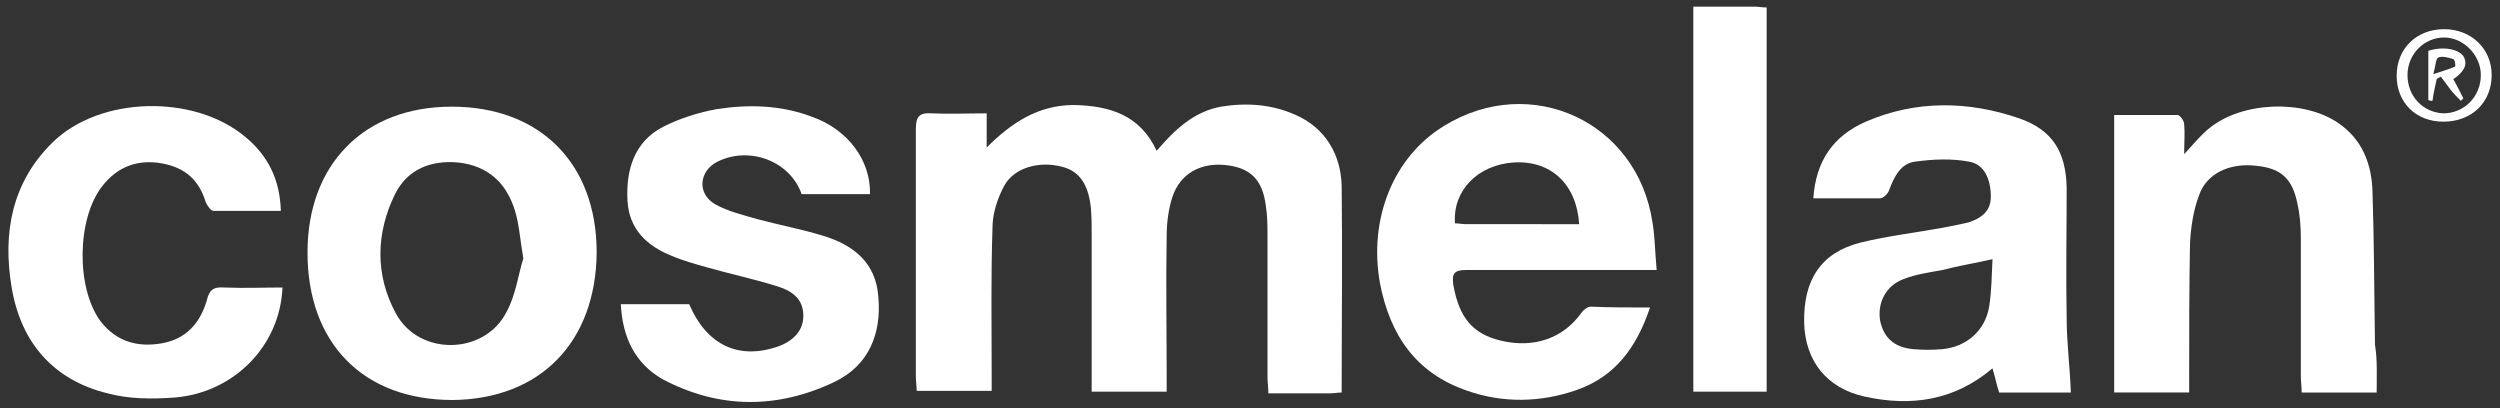
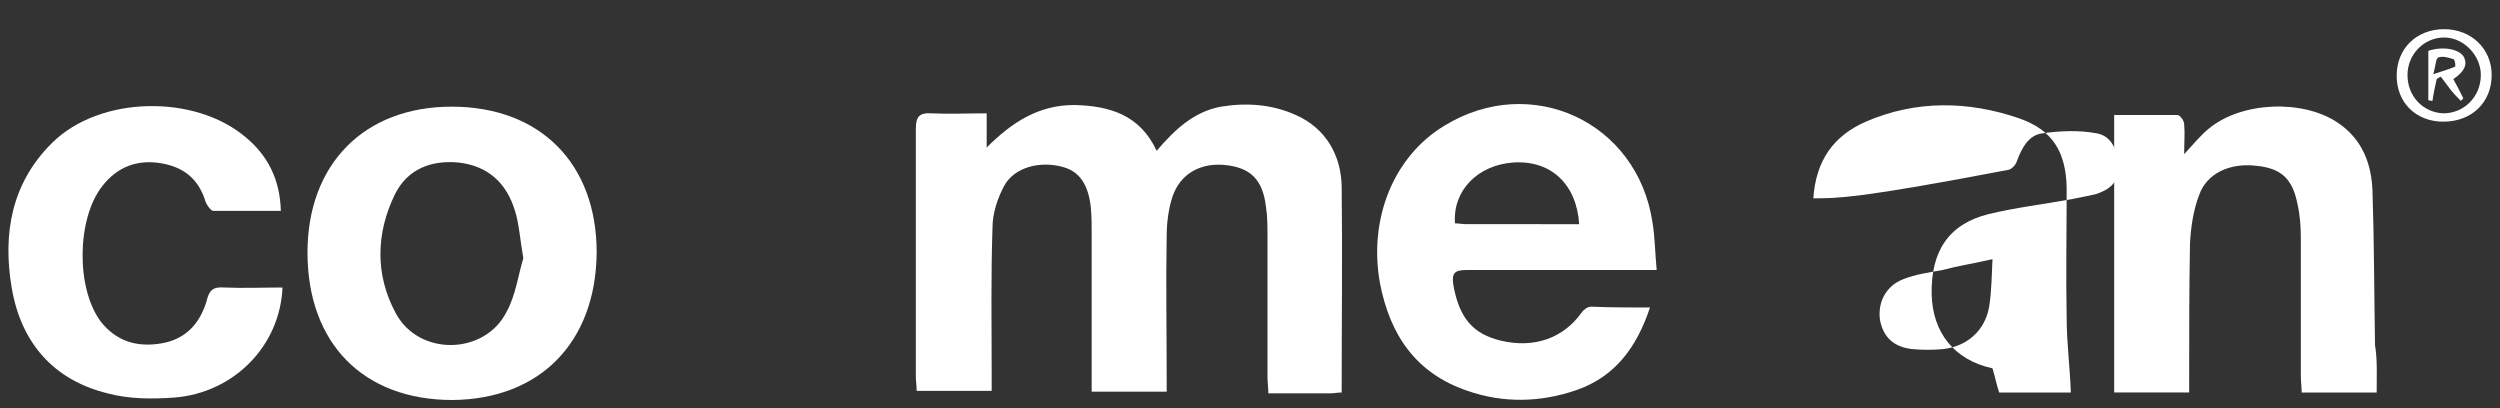
<svg xmlns="http://www.w3.org/2000/svg" id="Layer_1" x="0px" y="0px" viewBox="0 0 300 49" style="enable-background:new 0 0 300 49;" xml:space="preserve">
  <rect x="0" y="0" width="300" height="49" fill="#333333" stroke="none" />
  <style type="text/css">	.st0{fill:#FFFFFF;}</style>
  <g>
    <path class="st0" d="M161,47.1c-0.5,0-0.9,0.1-1.3,0.1c-2.4,0-4.9,0-7.5,0c0-0.7-0.1-1.3-0.1-1.9c0-5.6,0-11.2,0-16.9  c0-1.2,0-2.5-0.2-3.7c-0.4-3.2-1.9-4.6-4.9-4.9c-3-0.3-5.4,1.1-6.3,3.8c-0.5,1.5-0.7,3.2-0.7,4.8c-0.1,5.6,0,11.1,0,16.7  c0,0.6,0,1.2,0,1.9c-3,0-5.9,0-9,0c0-0.7,0-1.4,0-2c0-5.6,0-11.2,0-16.9c0-1.1,0-2.1-0.1-3.2c-0.3-2.8-1.4-4.4-3.5-4.9  c-2.7-0.7-5.7,0.1-6.9,2.3c-0.8,1.5-1.4,3.3-1.4,5c-0.2,5.9-0.1,11.8-0.1,17.7c0,0.6,0,1.2,0,1.9c-3,0-5.9,0-9,0  c0-0.6-0.1-1.2-0.1-1.7c0-9.9,0-19.8,0-29.7c0-1.5,0.4-2,1.9-1.9c2.1,0.1,4.3,0,6.6,0c0,1.5,0,2.8,0,4.1c3-3,6.2-5.1,10.5-5.1  c4.3,0.1,7.9,1.2,9.9,5.5c2.2-2.6,4.5-4.7,7.7-5.3c3.1-0.5,6.1-0.3,9,1c3.6,1.6,5.4,4.8,5.5,8.5C161.1,30.6,161,38.8,161,47.1z" />
-     <path class="st0" d="M217.6,23.8c0.3-4.5,2.4-7.5,6.3-9.2c6-2.6,12.3-2.5,18.4-0.4c4,1.4,5.6,4,5.7,8.3c0,5.2-0.1,10.5,0,15.7  c0,2.9,0.4,5.9,0.5,8.9c-2.6,0-5.6,0-8.6,0c-0.3-0.9-0.5-1.9-0.8-2.9c-4.6,3.9-9.8,4.6-15.3,3.4c-4.6-1-7.2-4.3-7.3-8.9  c-0.1-5.1,2-8.4,6.8-9.6c3.3-0.8,6.7-1.2,10-1.8c1-0.2,2-0.4,2.9-0.6c1.5-0.5,2.7-1.3,2.7-3.1c0-2.1-0.8-3.9-2.6-4.2  c-2.1-0.4-4.4-0.3-6.5,0c-1.7,0.2-2.5,1.8-3.1,3.4c-0.1,0.4-0.7,1-1.1,1C223.1,23.8,220.5,23.8,217.6,23.8z M239.1,31.1  c-2.2,0.5-4.1,0.8-6,1.3c-1.6,0.3-3.2,0.5-4.7,1.1c-2.1,0.8-3.1,2.8-2.8,4.9c0.4,2.1,1.7,3.3,4,3.5c1.1,0.1,2.3,0.1,3.5,0  c2.9-0.3,5.1-2.2,5.6-5.1C239,34.9,239,33,239.1,31.1z" />
+     <path class="st0" d="M217.6,23.8c0.3-4.5,2.4-7.5,6.3-9.2c6-2.6,12.3-2.5,18.4-0.4c4,1.4,5.6,4,5.7,8.3c0,5.2-0.1,10.5,0,15.7  c0,2.9,0.4,5.9,0.5,8.9c-2.6,0-5.6,0-8.6,0c-0.3-0.9-0.5-1.9-0.8-2.9c-4.6-1-7.2-4.3-7.3-8.9  c-0.1-5.1,2-8.4,6.8-9.6c3.3-0.8,6.7-1.2,10-1.8c1-0.2,2-0.4,2.9-0.6c1.5-0.5,2.7-1.3,2.7-3.1c0-2.1-0.8-3.9-2.6-4.2  c-2.1-0.4-4.4-0.3-6.5,0c-1.7,0.2-2.5,1.8-3.1,3.4c-0.1,0.4-0.7,1-1.1,1C223.1,23.8,220.5,23.8,217.6,23.8z M239.1,31.1  c-2.2,0.5-4.1,0.8-6,1.3c-1.6,0.3-3.2,0.5-4.7,1.1c-2.1,0.8-3.1,2.8-2.8,4.9c0.4,2.1,1.7,3.3,4,3.5c1.1,0.1,2.3,0.1,3.5,0  c2.9-0.3,5.1-2.2,5.6-5.1C239,34.9,239,33,239.1,31.1z" />
    <path class="st0" d="M198,36.9c-1.6,4.8-4.2,8.3-8.8,9.9c-4.3,1.5-8.8,1.6-13.1,0.1c-6.2-2.1-9.3-6.7-10.5-12.9  c-1.4-7.7,1.6-15.2,7.7-18.9c10.4-6.4,23.2-0.5,25,11.6c0.3,1.8,0.3,3.6,0.5,5.7c-0.9,0-1.5,0-2.1,0c-6.9,0-13.8,0-20.7,0  c-1.5,0-1.8,0.4-1.6,1.8c0.7,3.9,2.3,5.9,5.8,6.7c3.9,0.9,7.4-0.3,9.6-3.4c0.2-0.3,0.7-0.7,1.1-0.7C193.3,36.9,195.5,36.9,198,36.9  z M189.5,26.9c-0.3-4.8-3.4-7.7-7.9-7.4c-4.3,0.3-7.3,3.4-7,7.3c0.4,0,0.9,0.1,1.3,0.1C180.4,26.9,184.9,26.9,189.5,26.9z" />
    <path class="st0" d="M285.2,47.1c-3.1,0-6,0-9,0c0-0.7-0.1-1.3-0.1-2c0-5.5,0-11,0-16.5c0-1.4-0.1-2.8-0.4-4.1  c-0.6-3.1-2-4.3-4.9-4.6c-3.2-0.4-6,0.9-6.9,3.5c-0.7,1.8-1,3.9-1.1,5.8c-0.1,5.3-0.1,10.7-0.1,16c0,0.6,0,1.2,0,1.9  c-3.1,0-6,0-9,0c0-11.1,0-22.1,0-33.3c2.6,0,5.1,0,7.6,0c0.3,0,0.8,0.7,0.8,1.1c0.1,1.1,0,2.1,0,3.6c1.2-1.3,2-2.3,3-3.1  c3.9-3.2,11.2-3.5,15.4-0.7c3,2,4.1,5,4.2,8.3c0.2,6.1,0.2,12.2,0.3,18.4C285.3,43.2,285.2,45.1,285.2,47.1z" />
    <path class="st0" d="M54.3,48c-10.7,0-17.4-6.8-17.4-17.7c0-10.6,6.8-17.5,17.3-17.5c10.6,0,17.4,6.8,17.4,17.5  C71.5,41.1,64.8,47.9,54.3,48z M62.8,31c-0.4-2.3-0.5-4.1-1-5.7c-1-3.3-3.2-5.4-6.8-5.8c-3.3-0.3-6.1,0.8-7.6,3.8  c-2.3,4.7-2.4,9.7,0.1,14.3c2.8,5.2,10.7,5,13.3-0.2C61.9,35.4,62.2,32.9,62.8,31z" />
-     <path class="st0" d="M74.5,36.5c2.9,0,5.6,0,8.2,0c2.1,4.9,5.9,6.7,10.6,5.1c2-0.7,3.1-2,3.1-3.7c0-1.6-0.8-2.8-3-3.5  c-2.8-0.9-5.7-1.5-8.5-2.3c-1.4-0.4-2.9-0.8-4.3-1.4c-3-1.2-5.1-3.2-5.3-6.6c-0.2-3.7,0.8-7.1,4.3-8.9c2-1,4.2-1.7,6.4-2.1  c3.8-0.6,7.7-0.5,11.4,0.9c4.3,1.5,7.1,5.2,7,9.3c-2.7,0-5.5,0-8.2,0c-1.4-4-6.3-5.8-10.1-3.9c-2.2,1.1-2.5,3.8-0.3,5.1  c1.6,0.9,3.4,1.3,5.1,1.8c2.6,0.7,5.3,1.2,7.9,2c3.6,1.1,6.3,3.2,6.6,7.3c0.4,4.4-1.1,8.2-5.2,10.2c-6.9,3.3-13.9,3.3-20.7-0.3  C76.2,43.6,74.7,40.5,74.5,36.5z" />
    <path class="st0" d="M33.9,34.5c-0.3,7-5.8,12.6-12.9,13.2c-2.7,0.2-5.5,0.2-8.1-0.5C6.4,45.6,2.5,41.1,1.4,34.5  c-1.1-6.5,0-12.6,4.9-17.4c5.7-5.6,17-5.8,23.1-0.7c2.7,2.2,4.2,5.1,4.3,8.9c-2.8,0-5.4,0-8.1,0c-0.3,0-0.7-0.6-0.9-1  c-0.8-2.7-2.5-4.2-5.3-4.7c-2.9-0.5-5.3,0.4-7.1,2.7c-3.1,3.9-3.2,12.3-0.2,16.3c1.9,2.4,4.4,3.1,7.3,2.6c2.9-0.5,4.6-2.4,5.4-5.1  c0.3-1.3,0.8-1.7,2.1-1.6C29.3,34.6,31.6,34.5,33.9,34.5z" />
-     <path class="st0" d="M212,47c-3,0-5.8,0-8.8,0c0-15.4,0-30.7,0-46.2c2.6,0,5,0,7.4,0c0.4,0,0.9,0.1,1.4,0.1  C212,16.3,212,31.6,212,47z" />
    <path class="st0" d="M293.3,3.5c3.2,0,5.7,2.3,5.7,5.5c0,3.3-2.4,5.6-5.8,5.6c-3.3,0-5.6-2.3-5.6-5.5C287.6,5.8,290,3.5,293.3,3.5z   M288.9,9c0,2.6,1.9,4.5,4.3,4.6c2.5,0,4.5-2,4.5-4.6c0-2.4-2.1-4.5-4.4-4.5C290.9,4.5,288.9,6.5,288.9,9z" />
    <path class="st0" d="M292.4,9.5c-0.2,0.9-0.4,1.8-0.5,2.6c-0.2,0-0.3,0-0.5-0.1c0-1.9,0-3.9,0-5.9c1.8-0.6,3.8-0.2,4.3,0.8  c0.4,0.9,0,1.7-1.3,2.6c0.4,0.7,0.8,1.5,1.2,2.3c-0.1,0.1-0.2,0.2-0.3,0.3c-0.4-0.4-0.8-0.8-1.2-1.3c-0.4-0.5-0.8-1.1-1.2-1.6  C292.7,9.3,292.5,9.4,292.4,9.5z M292,8.9c1.2-0.4,1.9-0.6,2.6-0.9c0.1,0,0-0.9-0.2-0.9c-0.6-0.2-1.3-0.4-1.8-0.2  C292.3,7,292.3,7.8,292,8.9z" />
  </g>
</svg>